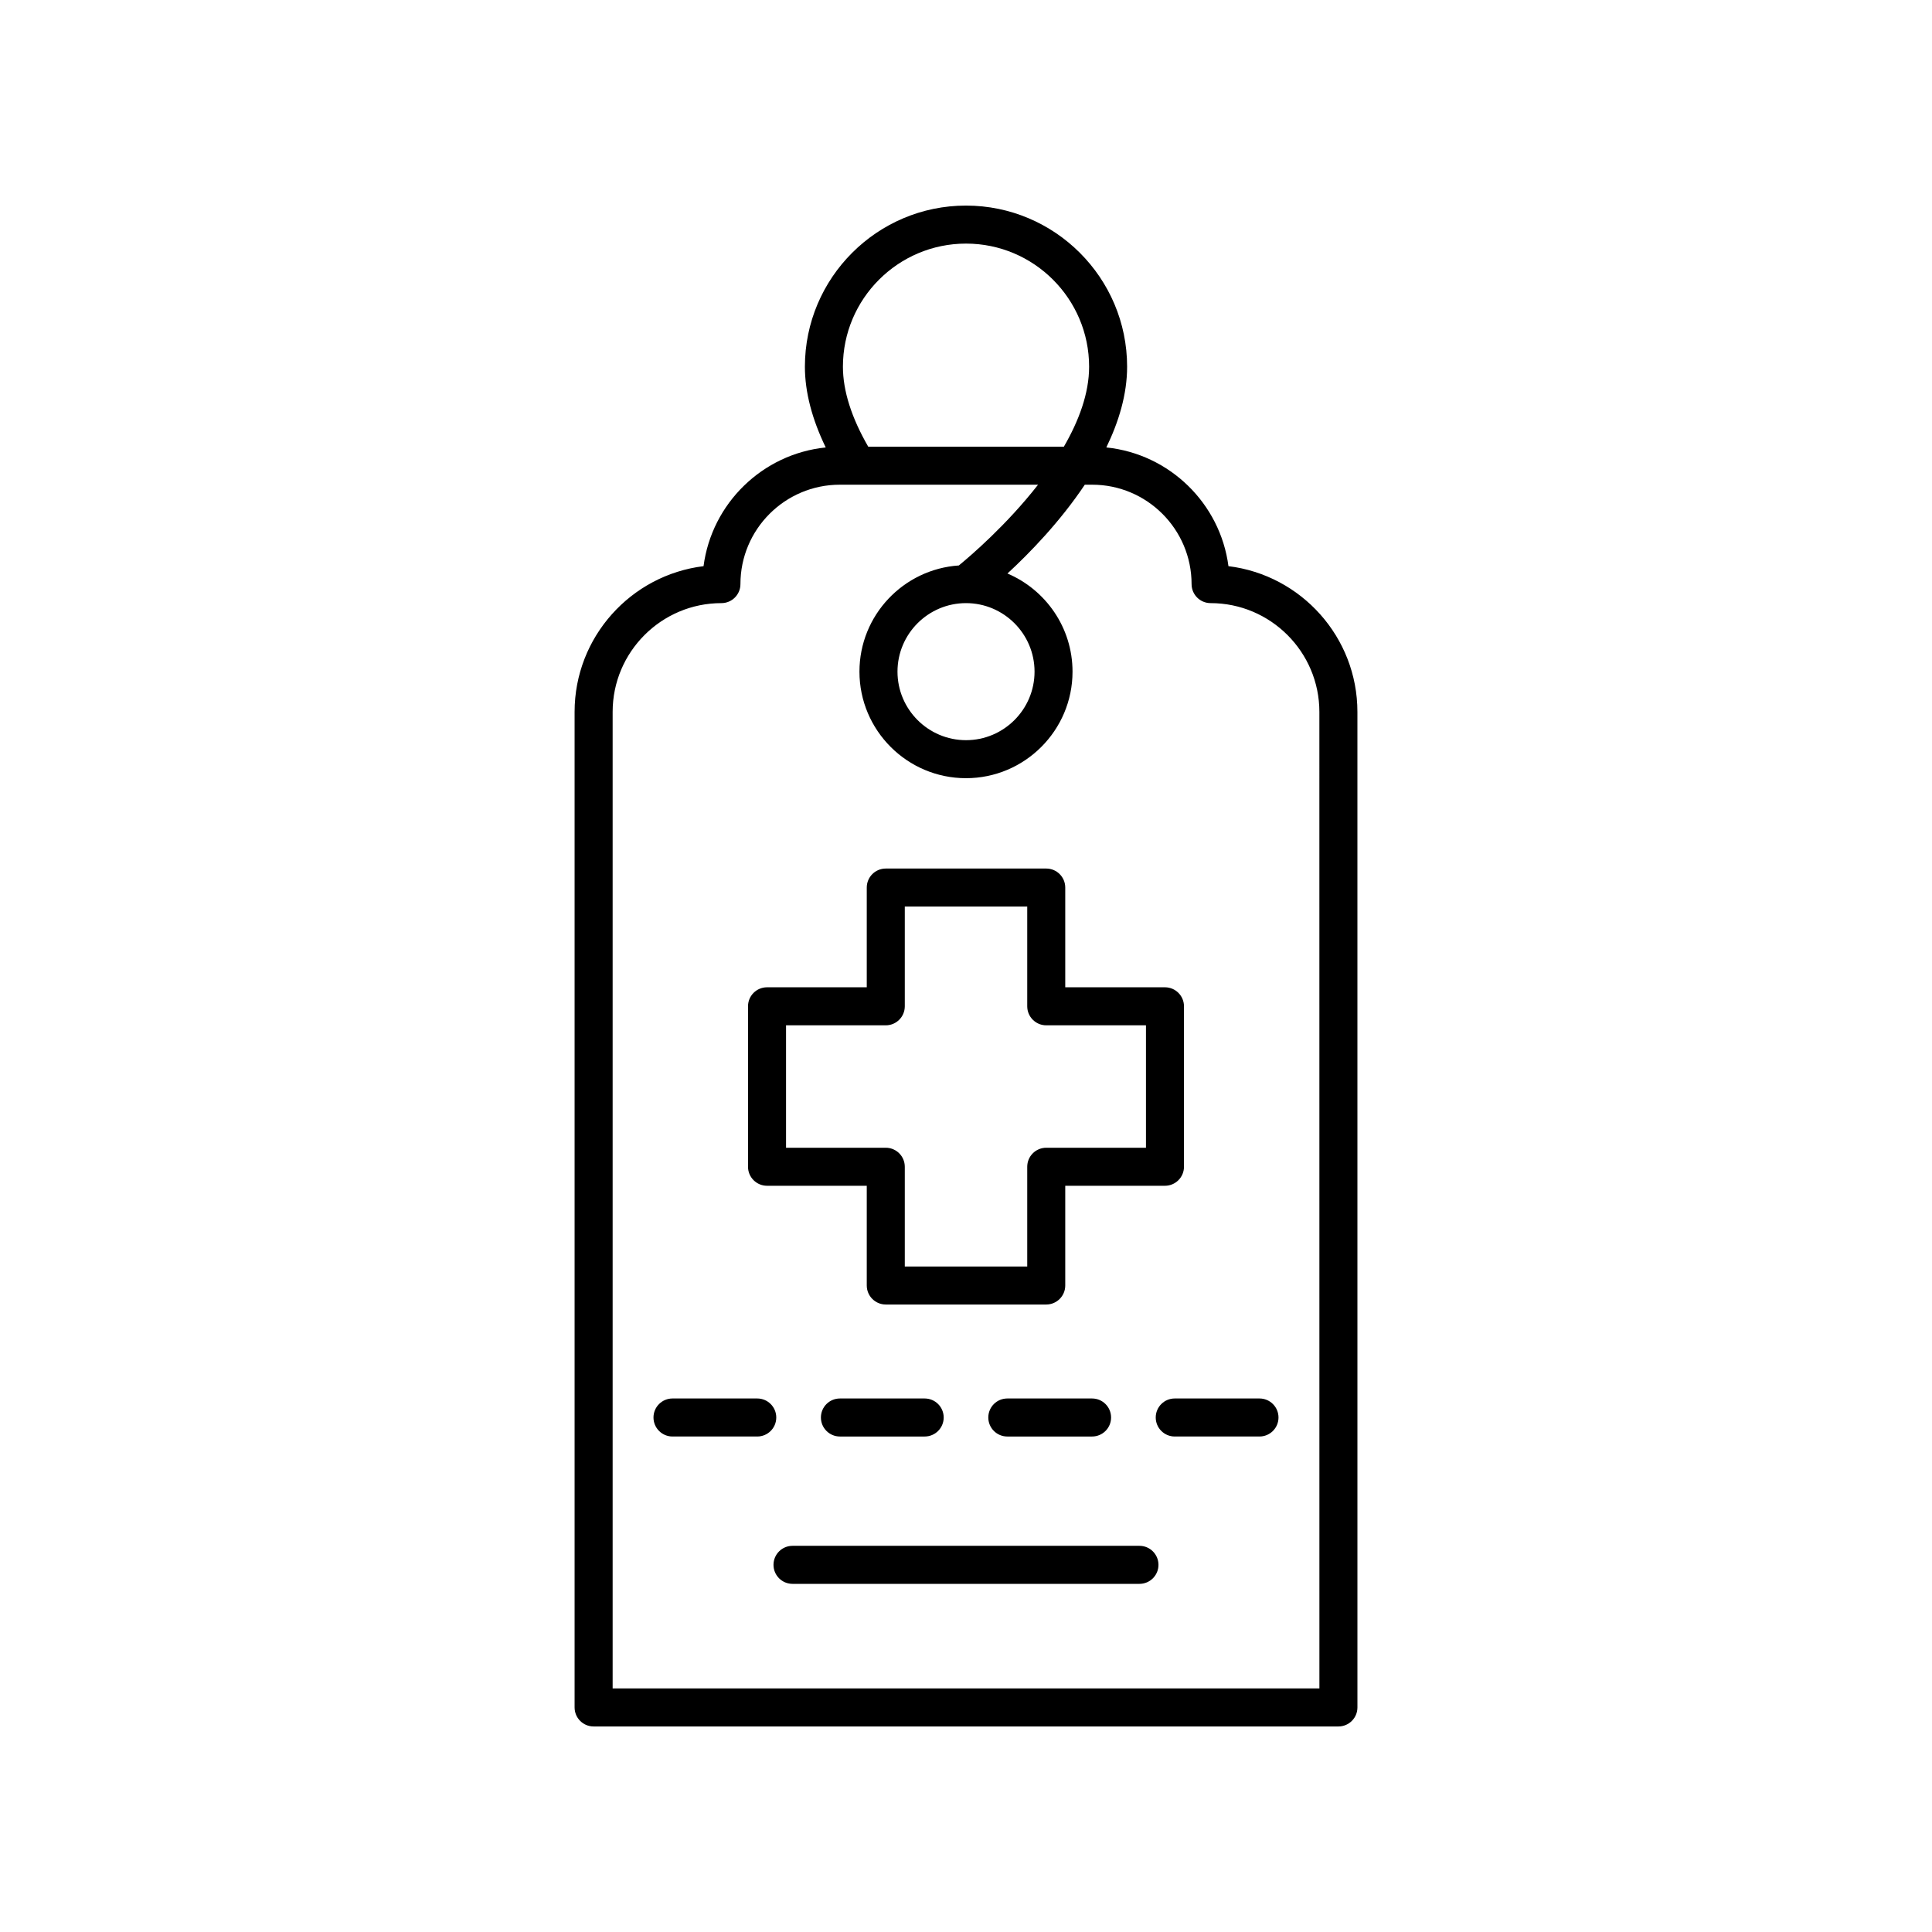
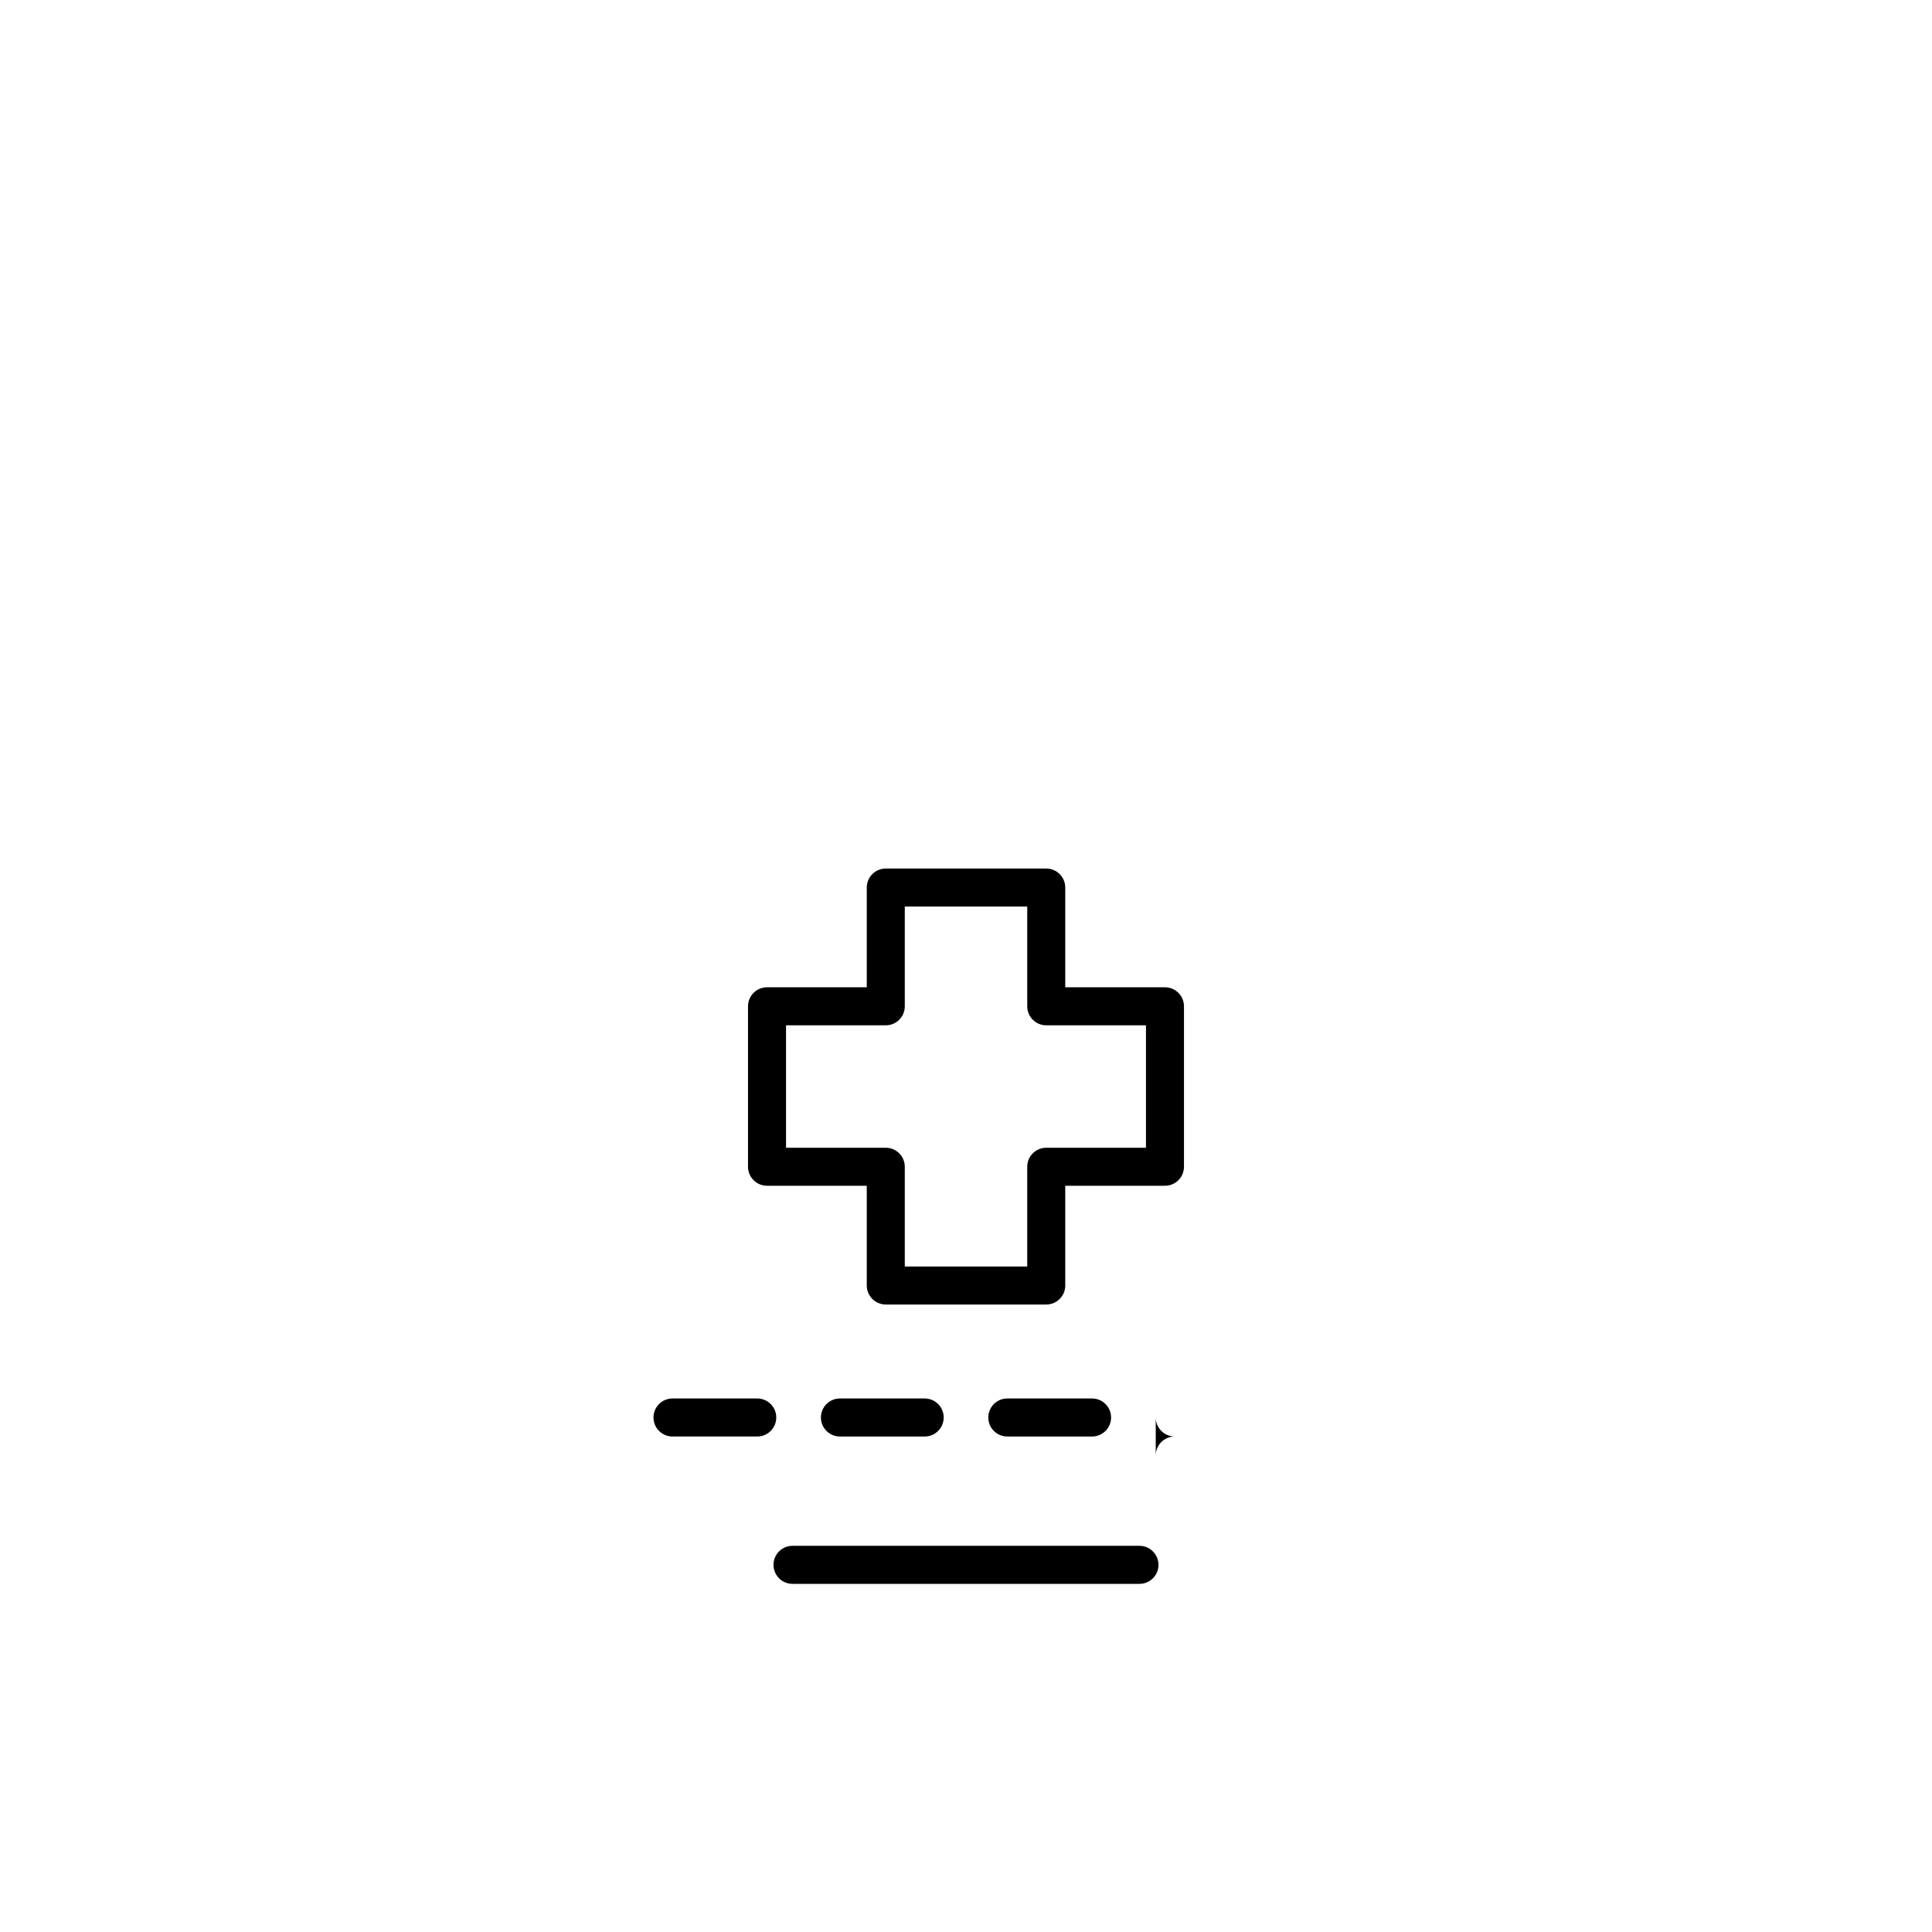
<svg xmlns="http://www.w3.org/2000/svg" fill="#000000" width="800px" height="800px" version="1.1" viewBox="144 144 512 512">
  <g>
    <path d="m347.27 458.24h26.43v26.43c0 2.781 2.254 5.039 5.039 5.039h42.523c2.785 0 5.039-2.254 5.039-5.039v-26.43h26.426c2.785 0 5.039-2.254 5.039-5.039v-42.52c0-2.781-2.254-5.039-5.039-5.039h-26.426v-26.43c0-2.781-2.254-5.039-5.039-5.039h-42.523c-2.785 0-5.039 2.254-5.039 5.039v26.43h-26.43c-2.785 0-5.039 2.254-5.039 5.039v42.52c0.004 2.785 2.254 5.039 5.039 5.039zm5.039-42.52h26.43c2.785 0 5.039-2.254 5.039-5.039v-26.43h32.449v26.43c0 2.781 2.254 5.039 5.039 5.039h26.426v32.445h-26.426c-2.785 0-5.039 2.254-5.039 5.039v26.43h-32.449v-26.43c0-2.781-2.254-5.039-5.039-5.039h-26.43z" />
-     <path d="m330.45 294.04c-19.227 2.344-34.176 18.77-34.176 38.621v263.83c0 2.781 2.254 5.039 5.039 5.039h197.38c2.785 0 5.039-2.254 5.039-5.039l-0.004-263.83c0-19.852-14.945-36.277-34.176-38.621-2.172-16.621-15.605-29.742-32.363-31.465 3.309-6.828 5.508-14.078 5.508-21.398 0-23.543-19.156-42.695-42.695-42.695-23.543 0-42.695 19.152-42.695 42.699 0 6.75 1.91 13.934 5.519 21.398-16.766 1.711-30.207 14.836-32.379 31.461zm69.555-85.484c17.988 0 32.621 14.633 32.621 32.621 0 7.137-2.758 14.398-6.688 21.195h-51.848c-4.422-7.656-6.707-14.793-6.707-21.195 0-17.988 14.633-32.621 32.621-32.621zm-33.449 63.895h52.539c-8.277 10.609-17.789 18.777-20.992 21.402-14.684 0.984-26.34 13.211-26.34 28.141 0 15.57 12.668 28.234 28.234 28.234 15.566 0 28.234-12.668 28.234-28.234 0-11.672-7.121-21.711-17.246-26.008 5.894-5.434 13.945-13.723 20.5-23.535h1.957c14.523 0 26.34 11.816 26.34 26.344 0 2.781 2.254 5.039 5.039 5.039 15.898 0 28.828 12.934 28.828 28.828l0.008 258.79h-187.3v-258.79c0-15.898 12.93-28.828 28.828-28.828 2.785 0 5.039-2.254 5.039-5.039-0.004-14.527 11.812-26.344 26.336-26.344zm33.449 31.383c10.012 0 18.16 8.148 18.16 18.16s-8.148 18.16-18.16 18.16-18.16-8.148-18.16-18.16c0-10.016 8.145-18.16 18.16-18.16z" />
    <path d="m317.18 519.65c0 2.781 2.254 5.039 5.039 5.039h22.461c2.785 0 5.039-2.254 5.039-5.039 0-2.781-2.254-5.039-5.039-5.039h-22.461c-2.785 0-5.039 2.258-5.039 5.039z" />
    <path d="m389.05 524.69c2.785 0 5.039-2.254 5.039-5.039 0-2.781-2.254-5.039-5.039-5.039h-22.461c-2.785 0-5.039 2.254-5.039 5.039 0 2.781 2.254 5.039 5.039 5.039z" />
    <path d="m433.41 524.69c2.785 0 5.039-2.254 5.039-5.039 0-2.781-2.254-5.039-5.039-5.039h-22.461c-2.785 0-5.039 2.254-5.039 5.039 0 2.781 2.254 5.039 5.039 5.039z" />
-     <path d="m450.28 519.65c0 2.781 2.254 5.039 5.039 5.039h22.457c2.785 0 5.039-2.254 5.039-5.039 0-2.781-2.254-5.039-5.039-5.039h-22.461c-2.781 0-5.035 2.258-5.035 5.039z" />
+     <path d="m450.28 519.65c0 2.781 2.254 5.039 5.039 5.039h22.457h-22.461c-2.781 0-5.035 2.258-5.035 5.039z" />
    <path d="m445.97 553.66h-91.945c-2.785 0-5.039 2.254-5.039 5.039 0 2.781 2.254 5.039 5.039 5.039h91.945c2.785 0 5.039-2.254 5.039-5.039-0.004-2.781-2.254-5.039-5.039-5.039z" />
  </g>
</svg>